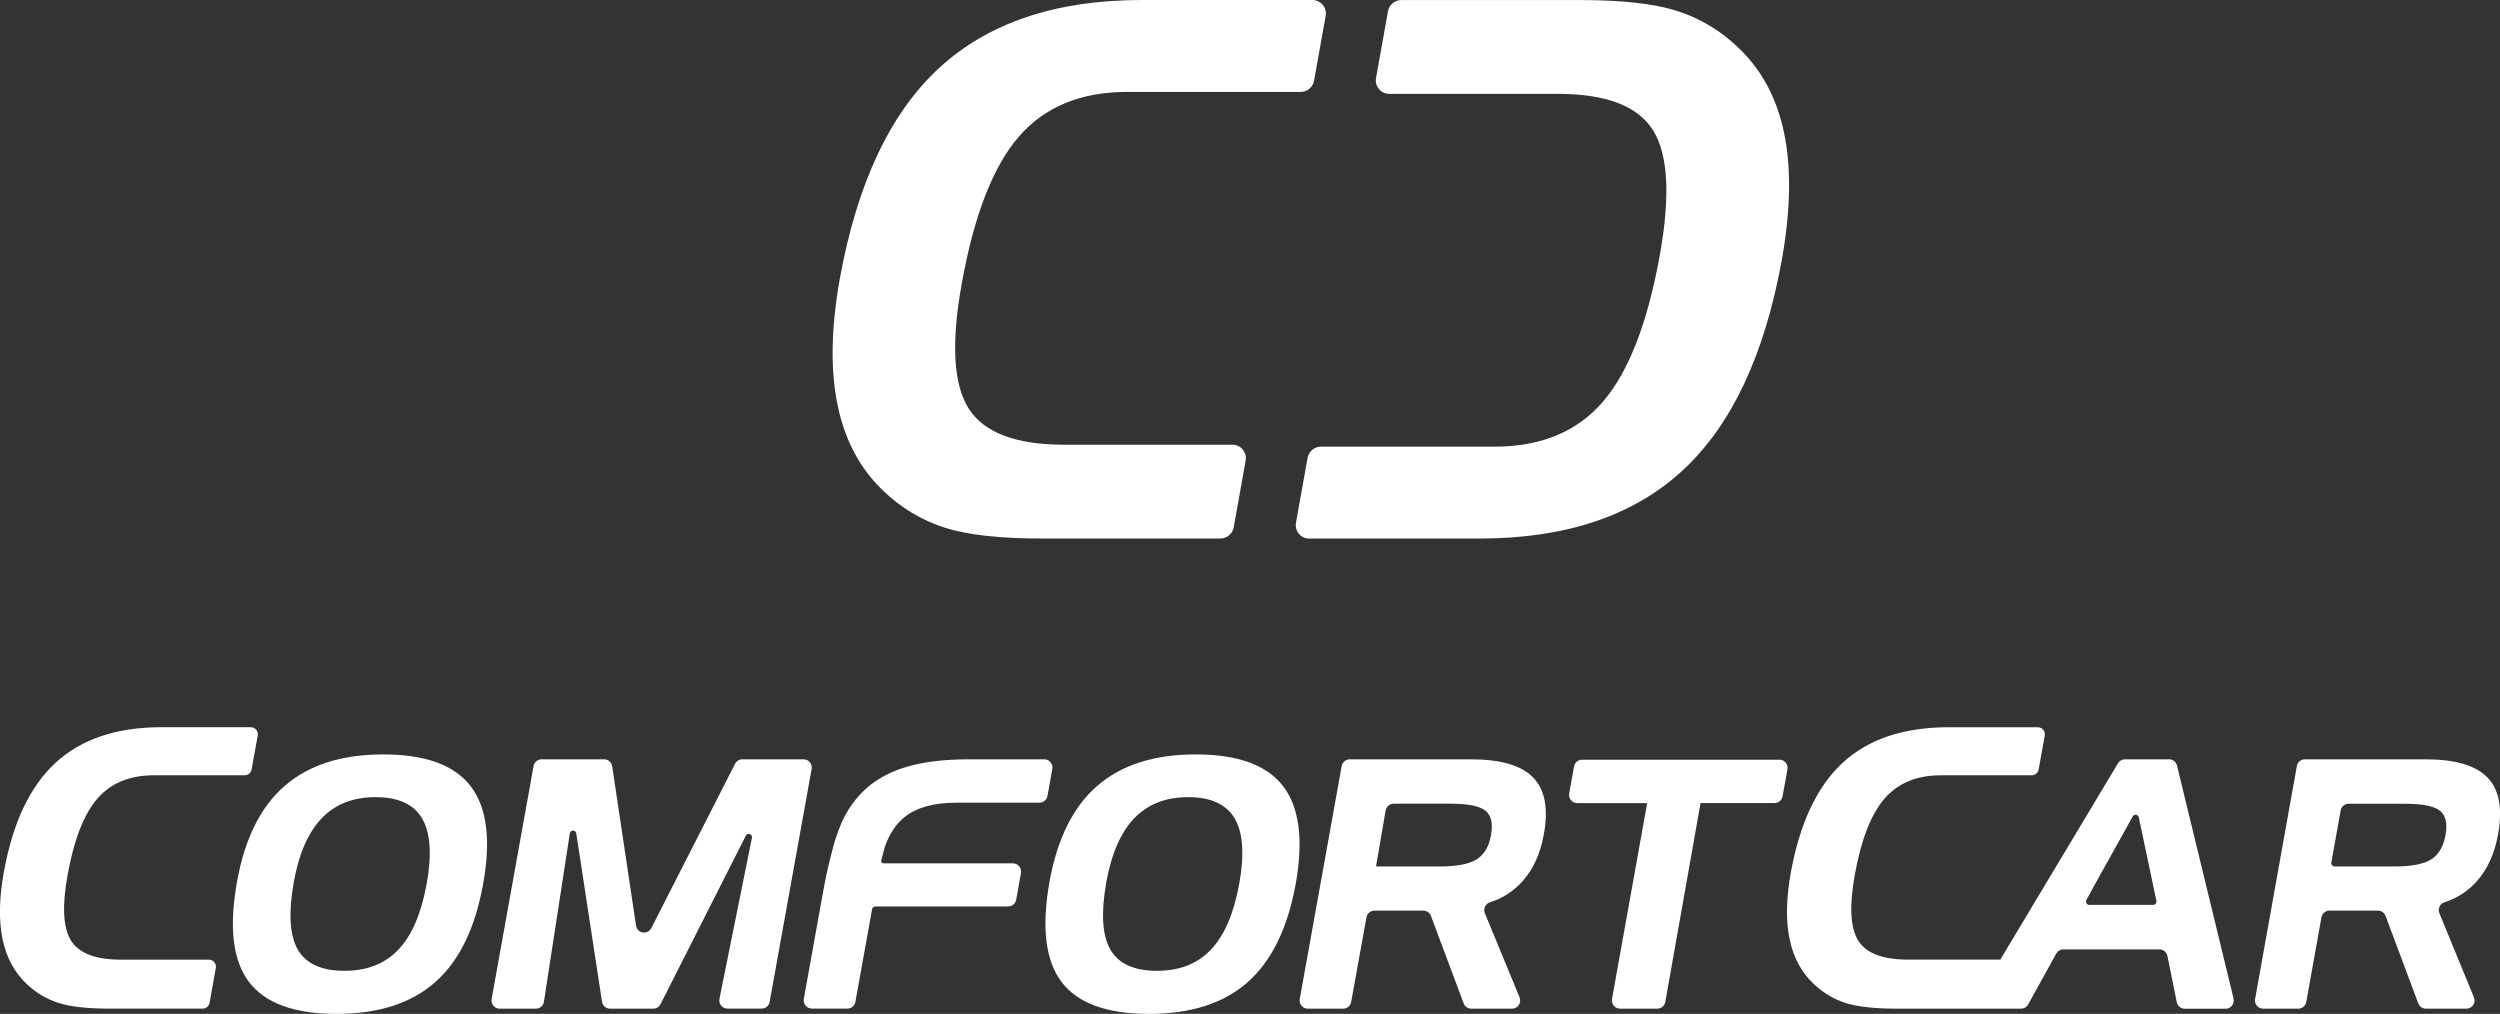
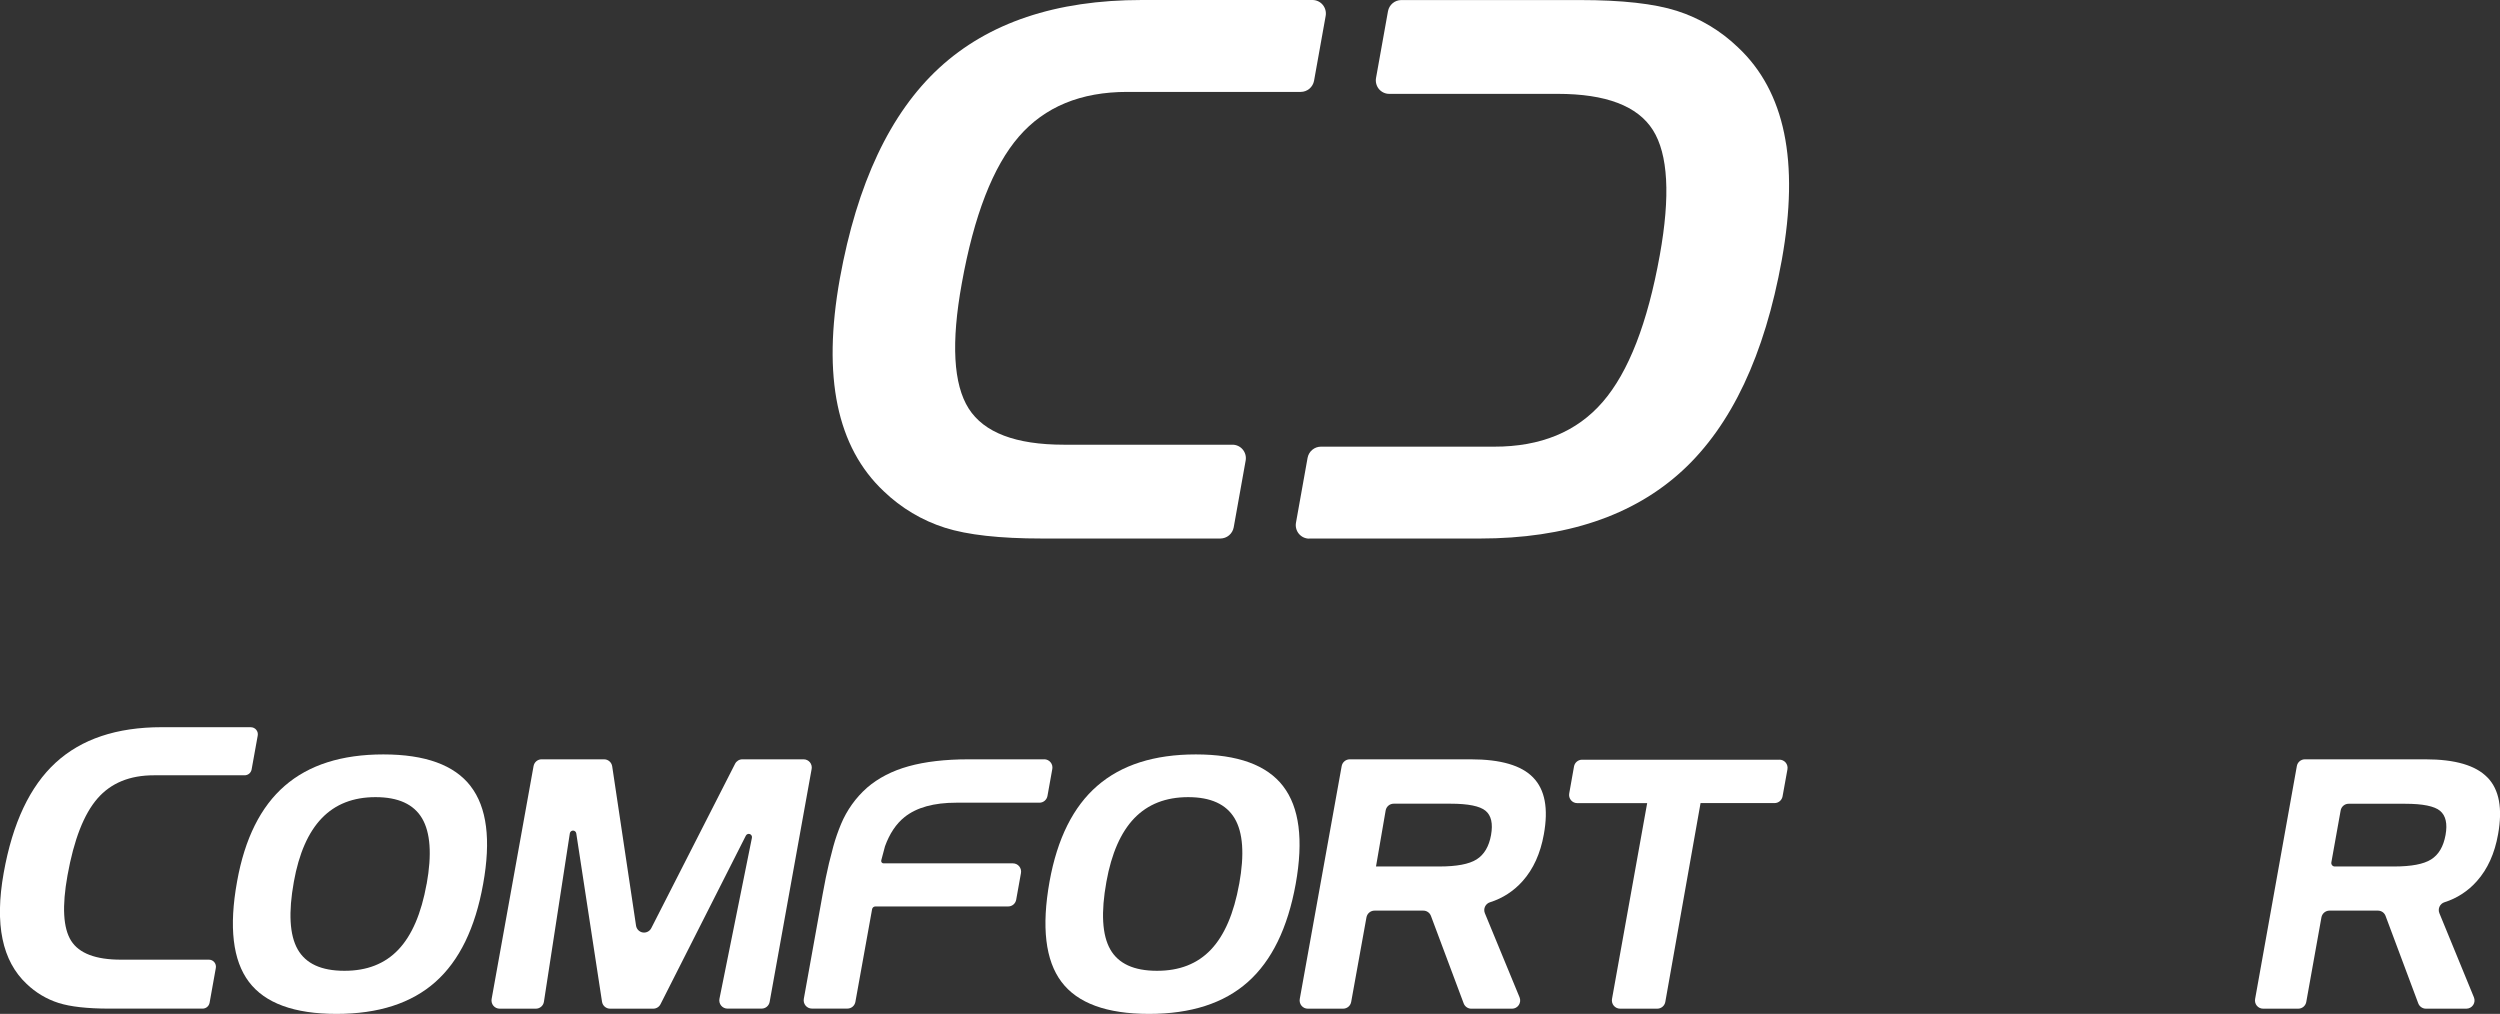
<svg xmlns="http://www.w3.org/2000/svg" width="180" height="73" viewBox="0 0 180 73" fill="none">
  <rect x="0" y="0" width="180" height="73" fill="#333333" stroke="none" />
  <g clip-path="url(#clip0_22_835)">
    <path d="M18.057 52.358H11.634C8.406 52.358 5.864 53.209 4.009 54.911C2.155 56.613 0.907 59.257 0.267 62.843C-0.064 64.693 -0.093 66.281 0.182 67.608C0.456 68.934 1.034 70.011 1.916 70.839C2.568 71.468 3.354 71.937 4.214 72.212C5.066 72.483 6.28 72.619 7.857 72.621H14.593C14.711 72.619 14.825 72.577 14.915 72.501C15.005 72.425 15.067 72.32 15.09 72.203L15.54 69.693C15.553 69.62 15.55 69.545 15.531 69.473C15.512 69.401 15.478 69.334 15.43 69.277C15.383 69.22 15.324 69.174 15.257 69.143C15.19 69.112 15.117 69.096 15.043 69.096H8.703C6.891 69.096 5.693 68.642 5.12 67.733C4.546 66.824 4.459 65.254 4.86 63.028C5.32 60.466 6.037 58.624 7.009 57.501C7.982 56.378 9.343 55.818 11.092 55.821H17.62C17.738 55.82 17.851 55.778 17.942 55.702C18.032 55.626 18.094 55.52 18.116 55.404L18.556 52.962C18.57 52.889 18.567 52.813 18.549 52.741C18.53 52.669 18.496 52.601 18.448 52.544C18.401 52.486 18.342 52.44 18.274 52.409C18.207 52.377 18.134 52.361 18.06 52.361" fill="white" />
    <path d="M30.716 63.646C30.334 65.77 29.658 67.344 28.687 68.369C27.716 69.394 26.417 69.903 24.79 69.897C23.137 69.897 22.018 69.383 21.434 68.355C20.85 67.326 20.758 65.704 21.157 63.489C21.524 61.447 22.195 59.92 23.17 58.908C24.145 57.897 25.436 57.392 27.043 57.394C28.672 57.394 29.788 57.903 30.39 58.922C30.989 59.941 31.104 61.515 30.72 63.646M33.888 56.605C32.714 55.08 30.619 54.318 27.602 54.318C24.606 54.318 22.24 55.071 20.504 56.577C18.768 58.082 17.623 60.379 17.07 63.467C16.475 66.743 16.759 69.151 17.92 70.692C19.082 72.232 21.185 73.001 24.23 73C27.247 73 29.619 72.235 31.345 70.705C33.071 69.175 34.218 66.822 34.786 63.646C35.36 60.474 35.06 58.126 33.885 56.605" fill="white" />
    <path d="M89.221 63.646C88.838 65.77 88.161 67.344 87.19 68.369C86.22 69.394 84.921 69.903 83.293 69.897C81.642 69.897 80.523 69.383 79.939 68.355C79.354 67.326 79.261 65.704 79.661 63.489C80.028 61.447 80.699 59.92 81.673 58.908C82.652 57.898 83.939 57.394 85.547 57.394C87.172 57.394 88.287 57.903 88.893 58.922C89.499 59.94 89.609 61.515 89.223 63.646M92.386 56.605C91.212 55.08 89.117 54.318 86.1 54.318C83.108 54.318 80.744 55.071 79.008 56.577C77.271 58.082 76.125 60.379 75.568 63.467C74.981 66.743 75.267 69.151 76.425 70.692C77.582 72.232 79.685 73.001 82.733 73C85.751 73 88.122 72.235 89.844 70.705C91.566 69.175 92.714 66.822 93.29 63.646C93.859 60.474 93.557 58.126 92.384 56.605" fill="white" />
    <path d="M75.191 54.671H69.732C68.044 54.671 66.606 54.841 65.417 55.172C64.228 55.502 63.232 56.021 62.427 56.714C61.615 57.433 60.976 58.327 60.556 59.33C60.337 59.853 60.151 60.39 60 60.937L59.686 62.158C59.531 62.813 59.38 63.547 59.235 64.361L57.874 71.92C57.859 72.005 57.863 72.093 57.885 72.177C57.907 72.26 57.947 72.338 58.003 72.405C58.058 72.471 58.127 72.525 58.204 72.561C58.282 72.598 58.367 72.618 58.453 72.618H61.015C61.152 72.618 61.285 72.569 61.39 72.48C61.495 72.391 61.565 72.267 61.589 72.131L62.791 65.461C62.801 65.406 62.829 65.357 62.872 65.321C62.914 65.285 62.968 65.265 63.023 65.265H72.587C72.724 65.266 72.857 65.218 72.963 65.13C73.069 65.041 73.14 64.918 73.165 64.782L73.51 62.859C73.525 62.774 73.522 62.687 73.5 62.604C73.478 62.52 73.439 62.443 73.384 62.376C73.33 62.31 73.261 62.256 73.184 62.219C73.107 62.182 73.022 62.163 72.937 62.162H63.614C63.588 62.162 63.563 62.156 63.539 62.144C63.516 62.132 63.496 62.116 63.48 62.095C63.464 62.074 63.453 62.05 63.448 62.024C63.443 61.999 63.444 61.972 63.45 61.947L63.719 60.936C64.049 60.022 64.52 59.316 65.131 58.827C65.996 58.138 67.238 57.793 68.858 57.794H74.838C74.975 57.795 75.108 57.747 75.213 57.659C75.319 57.571 75.391 57.448 75.417 57.312L75.766 55.366C75.781 55.281 75.778 55.193 75.756 55.109C75.734 55.026 75.694 54.948 75.638 54.882C75.583 54.815 75.515 54.761 75.437 54.725C75.359 54.688 75.275 54.668 75.189 54.668" fill="white" />
    <path d="M107.356 60.12C107.206 60.951 106.859 61.534 106.314 61.878C105.768 62.222 104.871 62.387 103.628 62.387H99.072L99.767 58.353C99.791 58.217 99.862 58.094 99.966 58.005C100.071 57.916 100.204 57.867 100.341 57.866H104.443C105.708 57.866 106.55 58.036 106.96 58.376C107.369 58.715 107.501 59.293 107.356 60.116M110.386 55.98C109.544 55.107 108.049 54.671 105.901 54.671H97.179C97.042 54.672 96.909 54.721 96.803 54.81C96.698 54.898 96.626 55.021 96.601 55.157L93.583 71.926C93.568 72.011 93.57 72.098 93.592 72.182C93.614 72.266 93.653 72.344 93.708 72.41C93.762 72.477 93.831 72.531 93.909 72.568C93.986 72.605 94.071 72.624 94.157 72.624H96.711C96.848 72.623 96.98 72.574 97.085 72.485C97.19 72.397 97.26 72.274 97.285 72.138L98.385 66.051C98.41 65.915 98.481 65.791 98.587 65.703C98.692 65.614 98.826 65.565 98.963 65.565H102.477C102.596 65.564 102.713 65.6 102.811 65.668C102.909 65.735 102.985 65.832 103.027 65.944L105.385 72.245C105.427 72.358 105.503 72.454 105.601 72.522C105.699 72.59 105.816 72.626 105.935 72.626H108.867C108.963 72.626 109.058 72.602 109.143 72.556C109.228 72.51 109.3 72.444 109.354 72.363C109.407 72.283 109.44 72.19 109.45 72.093C109.46 71.997 109.446 71.899 109.409 71.809L106.91 65.75C106.879 65.674 106.864 65.593 106.866 65.511C106.868 65.429 106.887 65.349 106.922 65.275C106.957 65.201 107.006 65.135 107.068 65.082C107.129 65.028 107.201 64.988 107.279 64.964C108.184 64.68 108.996 64.154 109.627 63.441C110.401 62.573 110.911 61.45 111.157 60.071C111.494 58.217 111.237 56.854 110.387 55.982" fill="white" />
    <path d="M176.079 60.12C175.929 60.951 175.586 61.534 175.042 61.878C174.498 62.222 173.611 62.387 172.368 62.387H168.104C168.067 62.388 168.031 62.38 167.998 62.364C167.964 62.348 167.935 62.325 167.911 62.297C167.888 62.268 167.871 62.235 167.861 62.199C167.852 62.163 167.851 62.125 167.858 62.089L168.526 58.358C168.549 58.222 168.619 58.099 168.723 58.01C168.828 57.92 168.96 57.871 169.097 57.871H173.18C174.439 57.871 175.278 58.041 175.685 58.38C176.092 58.72 176.228 59.298 176.079 60.12ZM179.096 55.98C178.258 55.107 176.77 54.671 174.634 54.671H165.948C165.811 54.672 165.678 54.721 165.573 54.809C165.468 54.898 165.397 55.021 165.373 55.157L162.368 71.926C162.352 72.011 162.355 72.098 162.376 72.181C162.397 72.265 162.436 72.343 162.491 72.41C162.545 72.476 162.613 72.53 162.691 72.567C162.768 72.604 162.853 72.623 162.938 72.624H165.481C165.618 72.623 165.75 72.574 165.854 72.485C165.958 72.396 166.028 72.273 166.052 72.138L167.143 66.051C167.168 65.915 167.239 65.792 167.344 65.703C167.449 65.615 167.582 65.566 167.719 65.565H171.216C171.335 65.565 171.45 65.602 171.547 65.669C171.644 65.737 171.718 65.833 171.76 65.944L174.115 72.243C174.158 72.356 174.233 72.452 174.332 72.52C174.43 72.588 174.546 72.624 174.666 72.624H177.583C177.679 72.623 177.774 72.599 177.858 72.553C177.943 72.507 178.015 72.441 178.068 72.36C178.122 72.279 178.154 72.187 178.164 72.09C178.173 71.994 178.159 71.897 178.122 71.807L175.635 65.748C175.604 65.672 175.589 65.591 175.591 65.509C175.593 65.428 175.612 65.347 175.647 65.273C175.681 65.2 175.731 65.134 175.792 65.08C175.853 65.026 175.924 64.986 176.002 64.962C176.904 64.678 177.712 64.151 178.339 63.438C179.11 62.571 179.617 61.447 179.861 60.069C180.197 58.215 179.944 56.852 179.101 55.98" fill="white" />
    <path d="M128.118 54.699H113.907C113.771 54.699 113.638 54.747 113.533 54.835C113.427 54.923 113.355 55.045 113.33 55.181L112.984 57.127C112.968 57.212 112.971 57.3 112.992 57.383C113.014 57.467 113.053 57.545 113.108 57.612C113.163 57.679 113.231 57.732 113.309 57.769C113.387 57.806 113.471 57.825 113.557 57.825H118.596L116.064 71.926C116.05 72.011 116.053 72.099 116.075 72.182C116.097 72.266 116.137 72.344 116.192 72.41C116.248 72.477 116.316 72.53 116.394 72.567C116.472 72.604 116.556 72.623 116.642 72.624H119.328C119.465 72.623 119.597 72.574 119.702 72.485C119.807 72.397 119.878 72.274 119.902 72.138L122.44 57.822H127.768C127.905 57.822 128.039 57.773 128.145 57.684C128.25 57.595 128.321 57.471 128.345 57.335L128.697 55.389C128.712 55.304 128.708 55.217 128.686 55.133C128.664 55.049 128.624 54.972 128.569 54.905C128.513 54.839 128.444 54.786 128.366 54.75C128.288 54.714 128.204 54.695 128.118 54.696" fill="white" />
    <path d="M38.994 54.671H43.499C43.639 54.671 43.775 54.722 43.881 54.815C43.987 54.907 44.057 55.034 44.078 55.174L45.794 66.64C45.812 66.764 45.868 66.879 45.955 66.969C46.042 67.058 46.156 67.118 46.279 67.138C46.401 67.158 46.527 67.138 46.638 67.081C46.749 67.024 46.839 66.933 46.895 66.821L52.926 54.992C52.975 54.895 53.05 54.815 53.141 54.758C53.233 54.701 53.339 54.671 53.446 54.671H57.863C57.948 54.671 58.033 54.69 58.111 54.727C58.188 54.764 58.257 54.817 58.312 54.883C58.367 54.95 58.407 55.027 58.428 55.111C58.45 55.195 58.454 55.282 58.438 55.367L55.415 72.134C55.391 72.271 55.32 72.394 55.214 72.483C55.109 72.571 54.976 72.62 54.838 72.619H52.374C52.288 72.619 52.202 72.6 52.123 72.562C52.045 72.525 51.976 72.47 51.921 72.402C51.866 72.335 51.827 72.255 51.806 72.171C51.785 72.085 51.784 71.997 51.801 71.911L54.137 60.33C54.151 60.273 54.143 60.213 54.115 60.162C54.087 60.11 54.042 60.071 53.987 60.052C53.932 60.032 53.872 60.034 53.819 60.057C53.765 60.08 53.722 60.121 53.697 60.175L47.557 72.302C47.508 72.399 47.434 72.48 47.342 72.537C47.25 72.594 47.144 72.624 47.037 72.624H43.924C43.784 72.624 43.649 72.574 43.543 72.482C43.436 72.39 43.366 72.263 43.345 72.123L41.491 60.002C41.482 59.947 41.454 59.896 41.412 59.859C41.369 59.822 41.315 59.802 41.259 59.802C41.203 59.802 41.149 59.822 41.107 59.859C41.064 59.896 41.036 59.947 41.028 60.002L39.163 72.124C39.142 72.264 39.072 72.391 38.966 72.482C38.859 72.574 38.724 72.624 38.584 72.624H35.973C35.887 72.624 35.802 72.605 35.724 72.568C35.647 72.532 35.578 72.478 35.523 72.412C35.468 72.346 35.428 72.268 35.407 72.184C35.385 72.1 35.382 72.013 35.397 71.928L38.417 55.155C38.442 55.019 38.513 54.896 38.618 54.807C38.724 54.719 38.856 54.67 38.994 54.67" fill="white" />
-     <path d="M155.025 65.151H150.419C150.379 65.15 150.34 65.138 150.306 65.118C150.272 65.097 150.243 65.068 150.223 65.033C150.203 64.998 150.192 64.959 150.192 64.919C150.191 64.879 150.201 64.839 150.22 64.803L150.701 63.916L153.555 58.783C153.578 58.74 153.615 58.706 153.658 58.684C153.702 58.663 153.751 58.656 153.799 58.663C153.846 58.671 153.891 58.693 153.926 58.726C153.961 58.76 153.985 58.804 153.995 58.852L155.261 64.864C155.267 64.899 155.267 64.935 155.258 64.969C155.249 65.004 155.233 65.035 155.211 65.063C155.189 65.09 155.161 65.112 155.129 65.127C155.097 65.142 155.062 65.15 155.027 65.15M160.817 71.892L156.745 55.121C156.715 54.993 156.643 54.879 156.541 54.797C156.439 54.715 156.312 54.671 156.182 54.67H152.996C152.895 54.671 152.796 54.697 152.709 54.747C152.621 54.797 152.548 54.869 152.495 54.955L144.021 69.093H137.38C135.564 69.093 134.37 68.638 133.798 67.73C133.225 66.821 133.139 65.253 133.538 63.024C133.998 60.463 134.714 58.621 135.687 57.498C136.66 56.375 138.019 55.816 139.764 55.821H146.286C146.404 55.821 146.518 55.779 146.609 55.703C146.7 55.627 146.761 55.521 146.782 55.404L147.222 52.962C147.235 52.889 147.232 52.814 147.213 52.742C147.194 52.67 147.16 52.603 147.113 52.546C147.066 52.489 147.007 52.443 146.94 52.411C146.873 52.379 146.801 52.362 146.727 52.362H140.303C137.067 52.362 134.525 53.213 132.678 54.914C130.832 56.616 129.584 59.26 128.936 62.846C128.604 64.695 128.575 66.283 128.85 67.61C129.124 68.936 129.702 70.014 130.584 70.841C131.236 71.469 132.02 71.938 132.879 72.214C133.733 72.485 134.949 72.621 136.525 72.623H145.52C145.624 72.623 145.726 72.594 145.815 72.541C145.905 72.488 145.979 72.412 146.029 72.32L148.051 68.657C148.102 68.566 148.177 68.489 148.267 68.436C148.357 68.382 148.46 68.355 148.565 68.355H155.479C155.614 68.354 155.745 68.401 155.849 68.487C155.954 68.574 156.026 68.694 156.053 68.827L156.727 72.157C156.754 72.29 156.826 72.409 156.93 72.496C157.035 72.582 157.165 72.629 157.3 72.629H160.242C160.331 72.63 160.418 72.61 160.498 72.571C160.578 72.532 160.648 72.475 160.703 72.405C160.758 72.334 160.796 72.252 160.814 72.164C160.833 72.077 160.831 71.986 160.81 71.899" fill="white" />
    <path d="M94.499 0H82.211C76.027 0 71.163 1.631 67.62 4.892C64.093 8.147 61.709 13.206 60.467 20.068C59.833 23.608 59.781 26.648 60.31 29.187C60.839 31.726 61.946 33.787 63.63 35.37C64.879 36.573 66.385 37.472 68.032 37.996C69.661 38.514 71.983 38.773 74.999 38.773H87.876C88.101 38.77 88.319 38.689 88.492 38.544C88.665 38.398 88.783 38.197 88.826 37.974L89.687 33.162C89.712 33.022 89.707 32.878 89.671 32.741C89.634 32.603 89.569 32.476 89.478 32.367C89.388 32.258 89.275 32.17 89.147 32.11C89.019 32.05 88.88 32.019 88.739 32.019H76.599C73.132 32.019 70.847 31.149 69.743 29.411C68.64 27.672 68.475 24.672 69.248 20.41C70.128 15.509 71.499 11.984 73.359 9.836C75.219 7.687 77.823 6.615 81.172 6.617H93.663C93.888 6.615 94.105 6.534 94.278 6.388C94.451 6.243 94.569 6.041 94.611 5.818L95.448 1.146C95.473 1.006 95.467 0.862 95.431 0.725C95.395 0.587 95.329 0.459 95.239 0.35C95.149 0.24 95.035 0.152 94.908 0.092C94.78 0.032 94.64 0 94.499 0Z" fill="white" />
    <path d="M94.26 38.774H106.549C112.733 38.774 117.596 37.143 121.138 33.882C124.666 30.627 127.05 25.568 128.292 18.705C128.926 15.166 128.982 12.127 128.458 9.591C127.934 7.054 126.826 4.992 125.133 3.407C123.884 2.204 122.378 1.306 120.731 0.781C119.102 0.263 116.779 0.004 113.762 0.004H100.886C100.66 0.007 100.442 0.087 100.269 0.233C100.096 0.379 99.978 0.58 99.936 0.803L99.074 5.615C99.049 5.755 99.055 5.899 99.091 6.036C99.127 6.174 99.193 6.302 99.283 6.411C99.374 6.52 99.487 6.607 99.615 6.667C99.743 6.727 99.882 6.759 100.023 6.758H112.155C115.621 6.758 117.912 7.626 119.01 9.366C120.107 11.106 120.273 14.108 119.506 18.368C118.625 23.267 117.255 26.791 115.395 28.941C113.535 31.091 110.931 32.164 107.581 32.16H95.097C94.871 32.162 94.654 32.243 94.481 32.389C94.308 32.534 94.19 32.736 94.147 32.959L93.311 37.631C93.285 37.771 93.29 37.916 93.326 38.054C93.362 38.192 93.427 38.321 93.518 38.431C93.609 38.54 93.722 38.629 93.85 38.689C93.979 38.75 94.119 38.782 94.26 38.782" fill="white" />
  </g>
  <defs>
    <clipPath id="clip0_22_835">
      <rect width="180" height="73" fill="white" />
    </clipPath>
  </defs>
</svg>